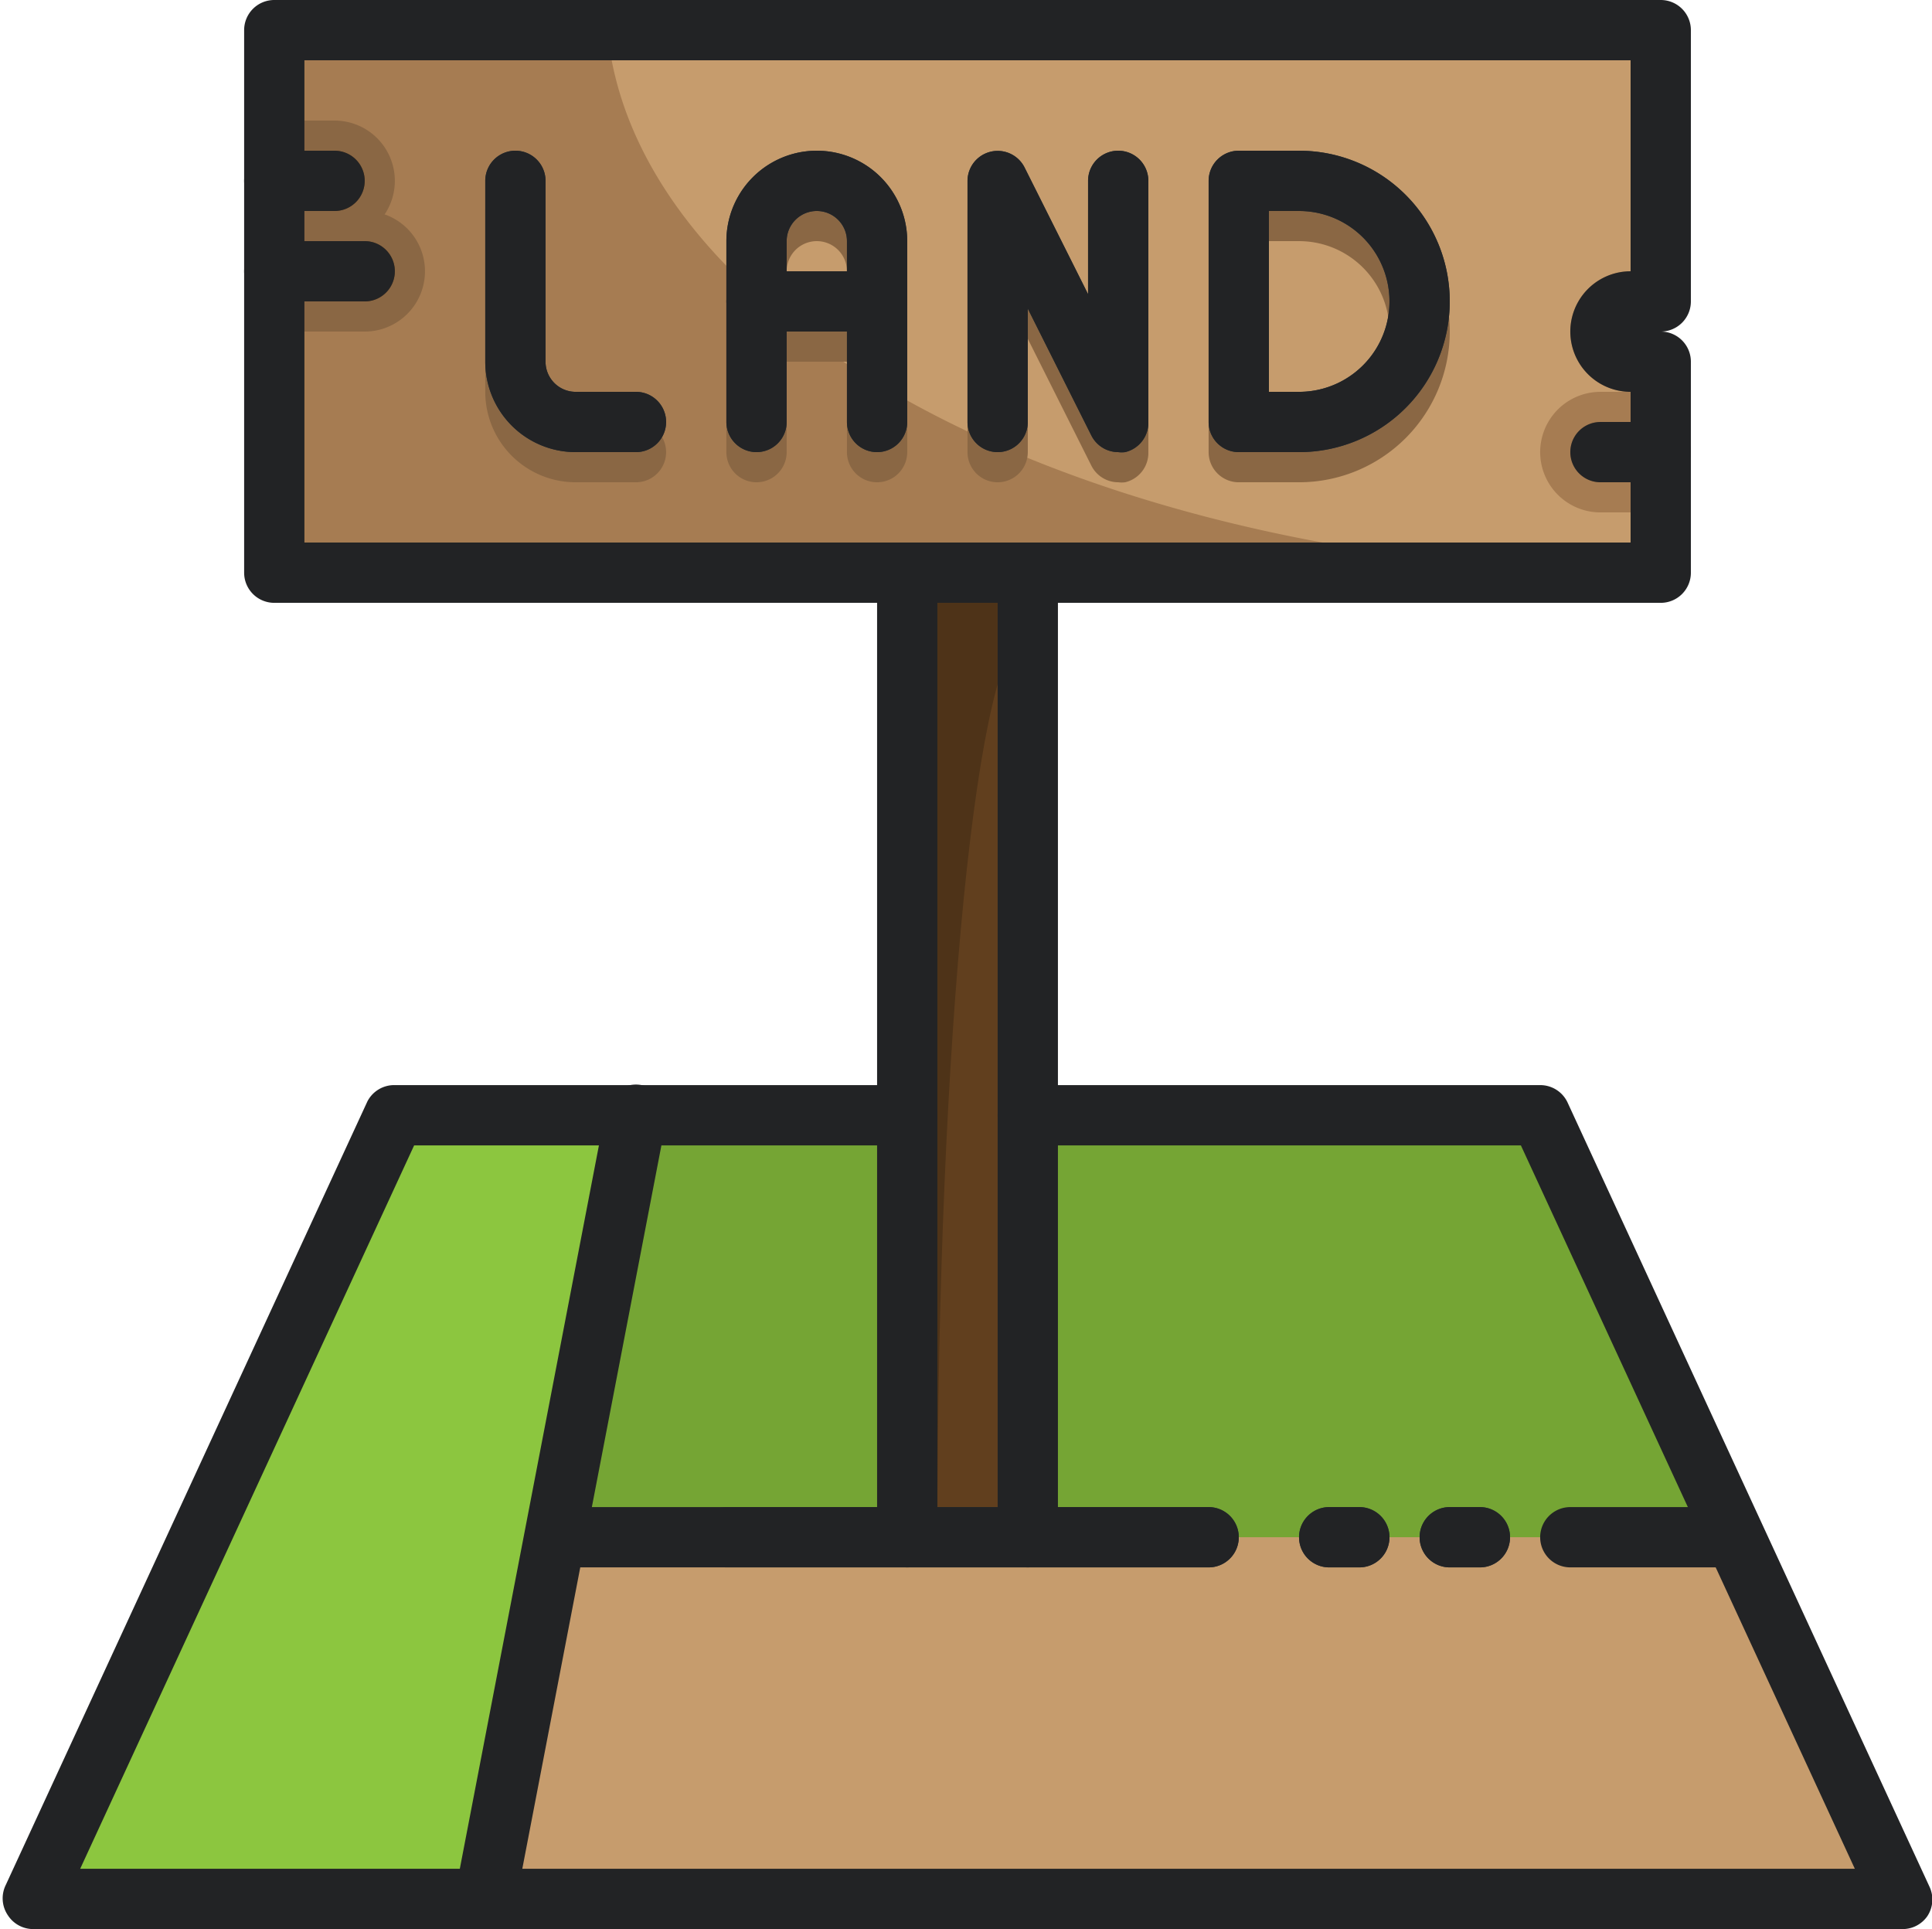
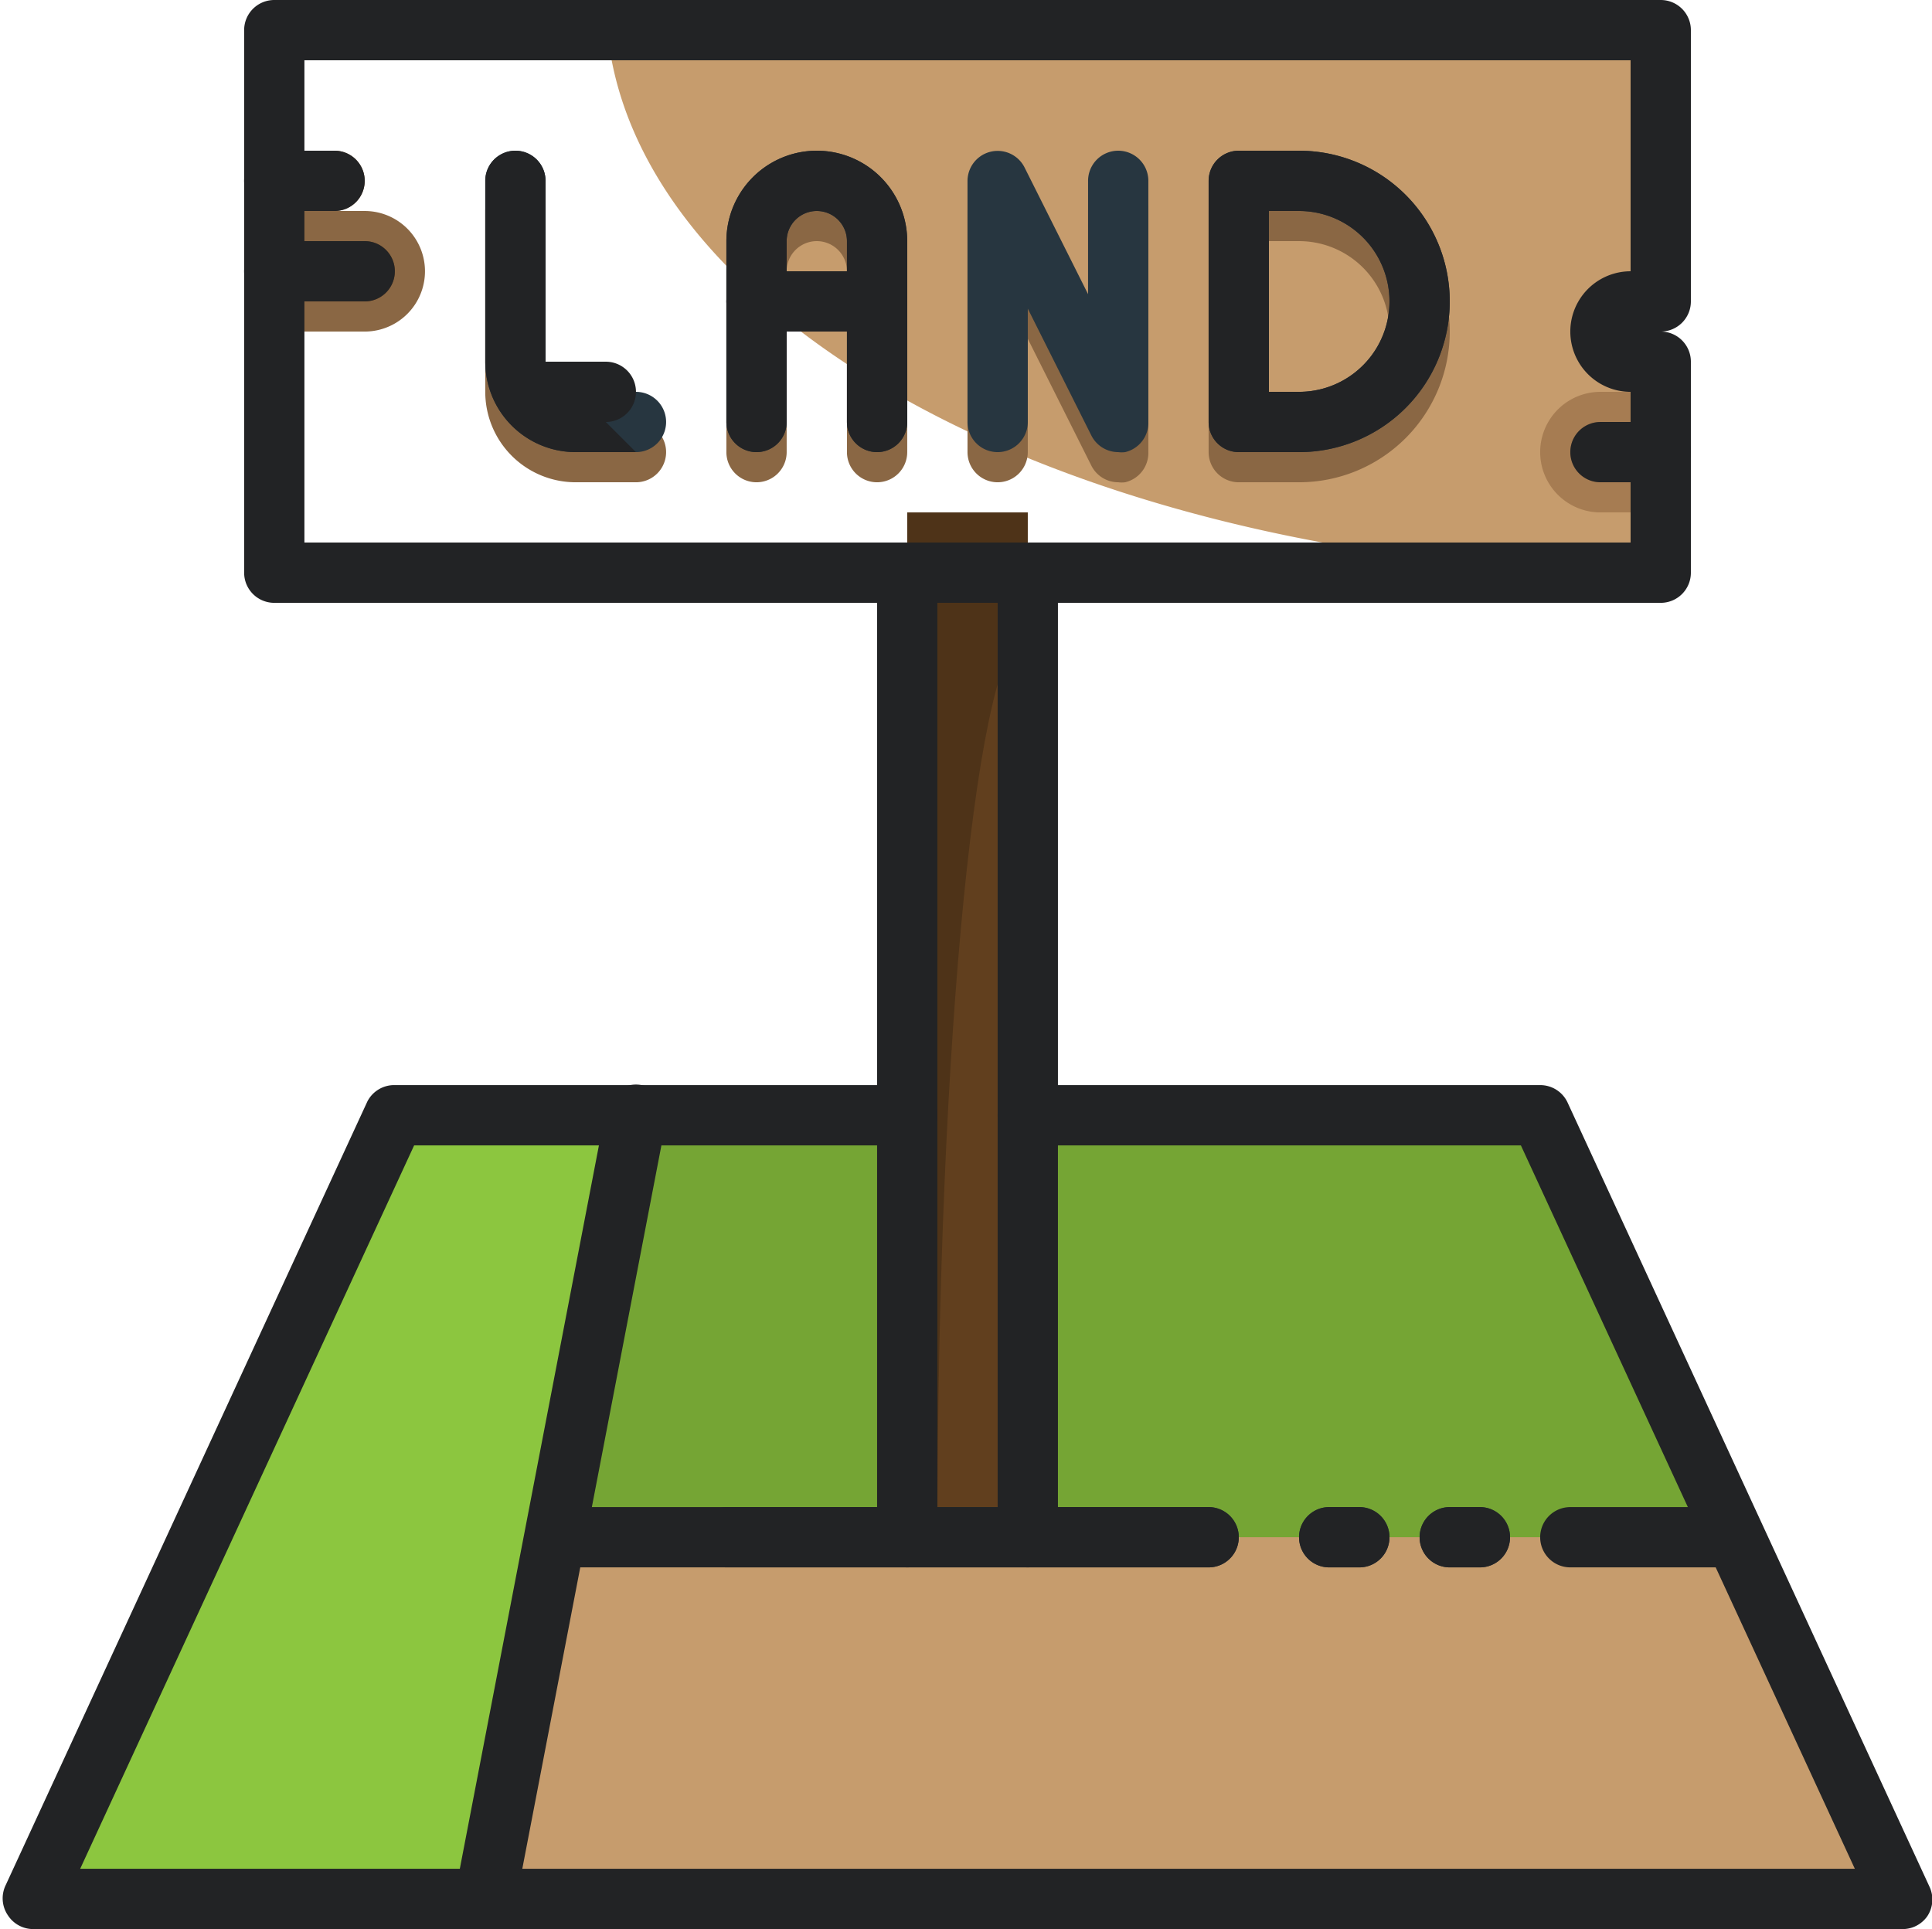
<svg xmlns="http://www.w3.org/2000/svg" height="64.0" preserveAspectRatio="xMidYMid meet" version="1.0" viewBox="-0.1 0.0 64.1 64.0" width="64.1" zoomAndPan="magnify">
  <g data-name="24-land">
    <g>
      <g id="change1_1">
        <path d="M63 63L1 63 6.54 51 13 37 51 37 57.46 51 63 63z" fill="#c69c6d" />
      </g>
      <g id="change2_1">
        <path d="M57.46 51L6.54 51 13 37 51 37 57.46 51z" fill="#75a534" />
      </g>
      <g id="change3_1">
        <path d="M16 63L21 37 13 37 1 63 16 63z" fill="#8cc63f" />
      </g>
      <g id="change4_1">
        <path d="M30 17H34V51H30z" fill="#4e3318" />
      </g>
      <g id="change5_1">
        <path d="M34,21V51H31C31,34.43,32.34,21,34,21Z" fill="#613f1e" />
      </g>
      <g id="change6_1">
-         <path d="M55,19H9V1H55v9H54a1,1,0,0,0,0,2h1Z" fill="#a67c52" />
-       </g>
+         </g>
      <g id="change1_2">
        <path d="M53,11a1,1,0,0,0,1,1h1v7C36.29,19,21,11,20.05,1H55v9H54A1,1,0,0,0,53,11Z" fill="#c69c6d" />
      </g>
      <g id="change6_2">
        <path d="M53,13a2,2,0,0,0,0,4h2V13Z" fill="#a67c52" />
      </g>
      <g id="change6_3">
-         <path d="M53,11a1,1,0,0,0,1,1h1v1H54a2,2,0,0,1,0-4h1v1H54A1,1,0,0,0,53,11Z" fill="#a67c52" />
-       </g>
+         </g>
      <g id="change7_1">
        <path d="M12,7a2,2,0,0,1,0,4H9V7Z" fill="#8a6744" />
      </g>
      <g id="change7_2">
-         <path d="M11,4a2,2,0,0,1,0,4H9V4Z" fill="#8a6744" />
-       </g>
+         </g>
      <g id="change7_3">
        <path d="M55,16H53a1,1,0,0,1,0-2h2Z" fill="#8a6744" />
      </g>
      <g id="change5_2">
        <path d="M9,5h2a1,1,0,0,1,0,2H9Z" fill="#613f1e" />
      </g>
      <g id="change5_3">
        <path d="M9,8h3a1,1,0,0,1,0,2H9Z" fill="#613f1e" />
      </g>
      <g id="change7_4">
        <path d="M29,16a1,1,0,0,1-1-1V9a1,1,0,0,0-2,0v6a1,1,0,0,1-2,0V9a3,3,0,0,1,6,0v6A1,1,0,0,1,29,16Z" fill="#8a6744" />
      </g>
      <g id="change7_5">
        <path d="M37,16a1,1,0,0,1-.89-.55L34,11.24V15a1,1,0,0,1-2,0V7a1,1,0,0,1,1.89-.45L36,10.76V7a1,1,0,0,1,2,0v8a1,1,0,0,1-.77,1A.91.91,0,0,1,37,16Z" fill="#8a6744" />
      </g>
      <g id="change7_6">
        <path d="M21,16H19a3,3,0,0,1-3-3V7a1,1,0,0,1,2,0v6a1,1,0,0,0,1,1h2a1,1,0,0,1,0,2Z" fill="#8a6744" />
      </g>
      <g id="change7_7">
        <path d="M43,16H41a1,1,0,0,1-1-1V7a1,1,0,0,1,1-1h2a5,5,0,0,1,0,10Zm-1-2h1a3,3,0,0,0,0-6H42Z" fill="#8a6744" />
      </g>
      <g id="change7_8">
-         <path d="M29,12H25a1,1,0,0,1,0-2h4a1,1,0,0,1,0,2Z" fill="#8a6744" />
-       </g>
+         </g>
      <g id="change8_1">
        <path d="M29,15a1,1,0,0,1-1-1V8a1,1,0,0,0-2,0v6a1,1,0,0,1-2,0V8a3,3,0,0,1,6,0v6A1,1,0,0,1,29,15Z" fill="#273640" />
      </g>
      <g id="change8_2">
        <path d="M37,15a1,1,0,0,1-.89-.55L34,10.24V14a1,1,0,0,1-2,0V6a1,1,0,0,1,1.89-.45L36,9.76V6a1,1,0,0,1,2,0v8a1,1,0,0,1-.77,1A.91.91,0,0,1,37,15Z" fill="#273640" />
      </g>
      <g id="change8_3">
        <path d="M21,15H19a3,3,0,0,1-3-3V6a1,1,0,0,1,2,0v6a1,1,0,0,0,1,1h2a1,1,0,0,1,0,2Z" fill="#273640" />
      </g>
      <g id="change8_4">
        <path d="M43,15H41a1,1,0,0,1-1-1V6a1,1,0,0,1,1-1h2a5,5,0,0,1,0,10Zm-1-2h1a3,3,0,0,0,0-6H42Z" fill="#273640" />
      </g>
      <g id="change8_5">
        <path d="M29,11H25a1,1,0,0,1,0-2h4a1,1,0,0,1,0,2Z" fill="#273640" />
      </g>
      <g id="change8_6">
        <path d="M40,52H24a1,1,0,0,1,0-2H40a1,1,0,0,1,0,2Z" fill="#273640" />
      </g>
      <g id="change8_7">
        <path d="M45,52H44a1,1,0,0,1,0-2h1a1,1,0,0,1,0,2Z" fill="#273640" />
      </g>
      <g id="change8_8">
        <path d="M49,52H48a1,1,0,0,1,0-2h1a1,1,0,0,1,0,2Z" fill="#273640" />
      </g>
    </g>
    <g fill="#222325" id="change9_1">
      <path d="M63,64H1a1,1,0,0,1-.84-.46,1,1,0,0,1-.07-1l12-26A1,1,0,0,1,13,36H30a1,1,0,0,1,0,2H13.64L2.56,62H61.44L50.36,38H34a1,1,0,0,1,0-2H51a1,1,0,0,1,.91.58l12,26a1,1,0,0,1-.07,1A1,1,0,0,1,63,64Z" />
      <path d="M40,52H19a1,1,0,0,1,0-2H40a1,1,0,0,1,0,2Z" />
      <path d="M45,52H44a1,1,0,0,1,0-2h1a1,1,0,0,1,0,2Z" />
      <path d="M49,52H48a1,1,0,0,1,0-2h1a1,1,0,0,1,0,2Z" />
      <path d="M16,64l-.19,0A1,1,0,0,1,15,62.81l5-26a1,1,0,0,1,2,.38l-5,26A1,1,0,0,1,16,64Z" />
      <path d="M57,52H52a1,1,0,0,1,0-2h5a1,1,0,0,1,0,2Z" />
      <path d="M29,15a1,1,0,0,1-1-1V8a1,1,0,0,0-2,0v6a1,1,0,0,1-2,0V8a3,3,0,0,1,6,0v6A1,1,0,0,1,29,15Z" />
-       <path d="M37,15a1,1,0,0,1-.89-.55L34,10.24V14a1,1,0,0,1-2,0V6a1,1,0,0,1,1.89-.45L36,9.76V6a1,1,0,0,1,2,0v8a1,1,0,0,1-.77,1A.91.91,0,0,1,37,15Z" />
-       <path d="M21,15H19a3,3,0,0,1-3-3V6a1,1,0,0,1,2,0v6a1,1,0,0,0,1,1h2a1,1,0,0,1,0,2Z" />
+       <path d="M21,15H19a3,3,0,0,1-3-3V6a1,1,0,0,1,2,0v6h2a1,1,0,0,1,0,2Z" />
      <path d="M43,15H41a1,1,0,0,1-1-1V6a1,1,0,0,1,1-1h2a5,5,0,0,1,0,10Zm-1-2h1a3,3,0,0,0,0-6H42Z" />
      <path d="M29,11H25a1,1,0,0,1,0-2h4a1,1,0,0,1,0,2Z" />
      <path d="M34,52a1,1,0,0,1-1-1V20H31V51a1,1,0,0,1-2,0V19a1,1,0,0,1,1-1h4a1,1,0,0,1,1,1V51A1,1,0,0,1,34,52Z" />
      <path d="M55,16H53a1,1,0,0,1,0-2h2a1,1,0,0,1,0,2Z" />
      <path d="M11,7H9A1,1,0,0,1,9,5h2a1,1,0,0,1,0,2Z" />
      <path d="M12,10H9A1,1,0,0,1,9,8h3a1,1,0,0,1,0,2Z" />
      <path d="M55,20H9a1,1,0,0,1-1-1V1A1,1,0,0,1,9,0H55a1,1,0,0,1,1,1v9a1,1,0,0,1-1,1h0a1,1,0,0,1,1,1v7A1,1,0,0,1,55,20ZM10,18H54V13a2,2,0,0,1,0-4V2H10Z" />
    </g>
  </g>
</svg>